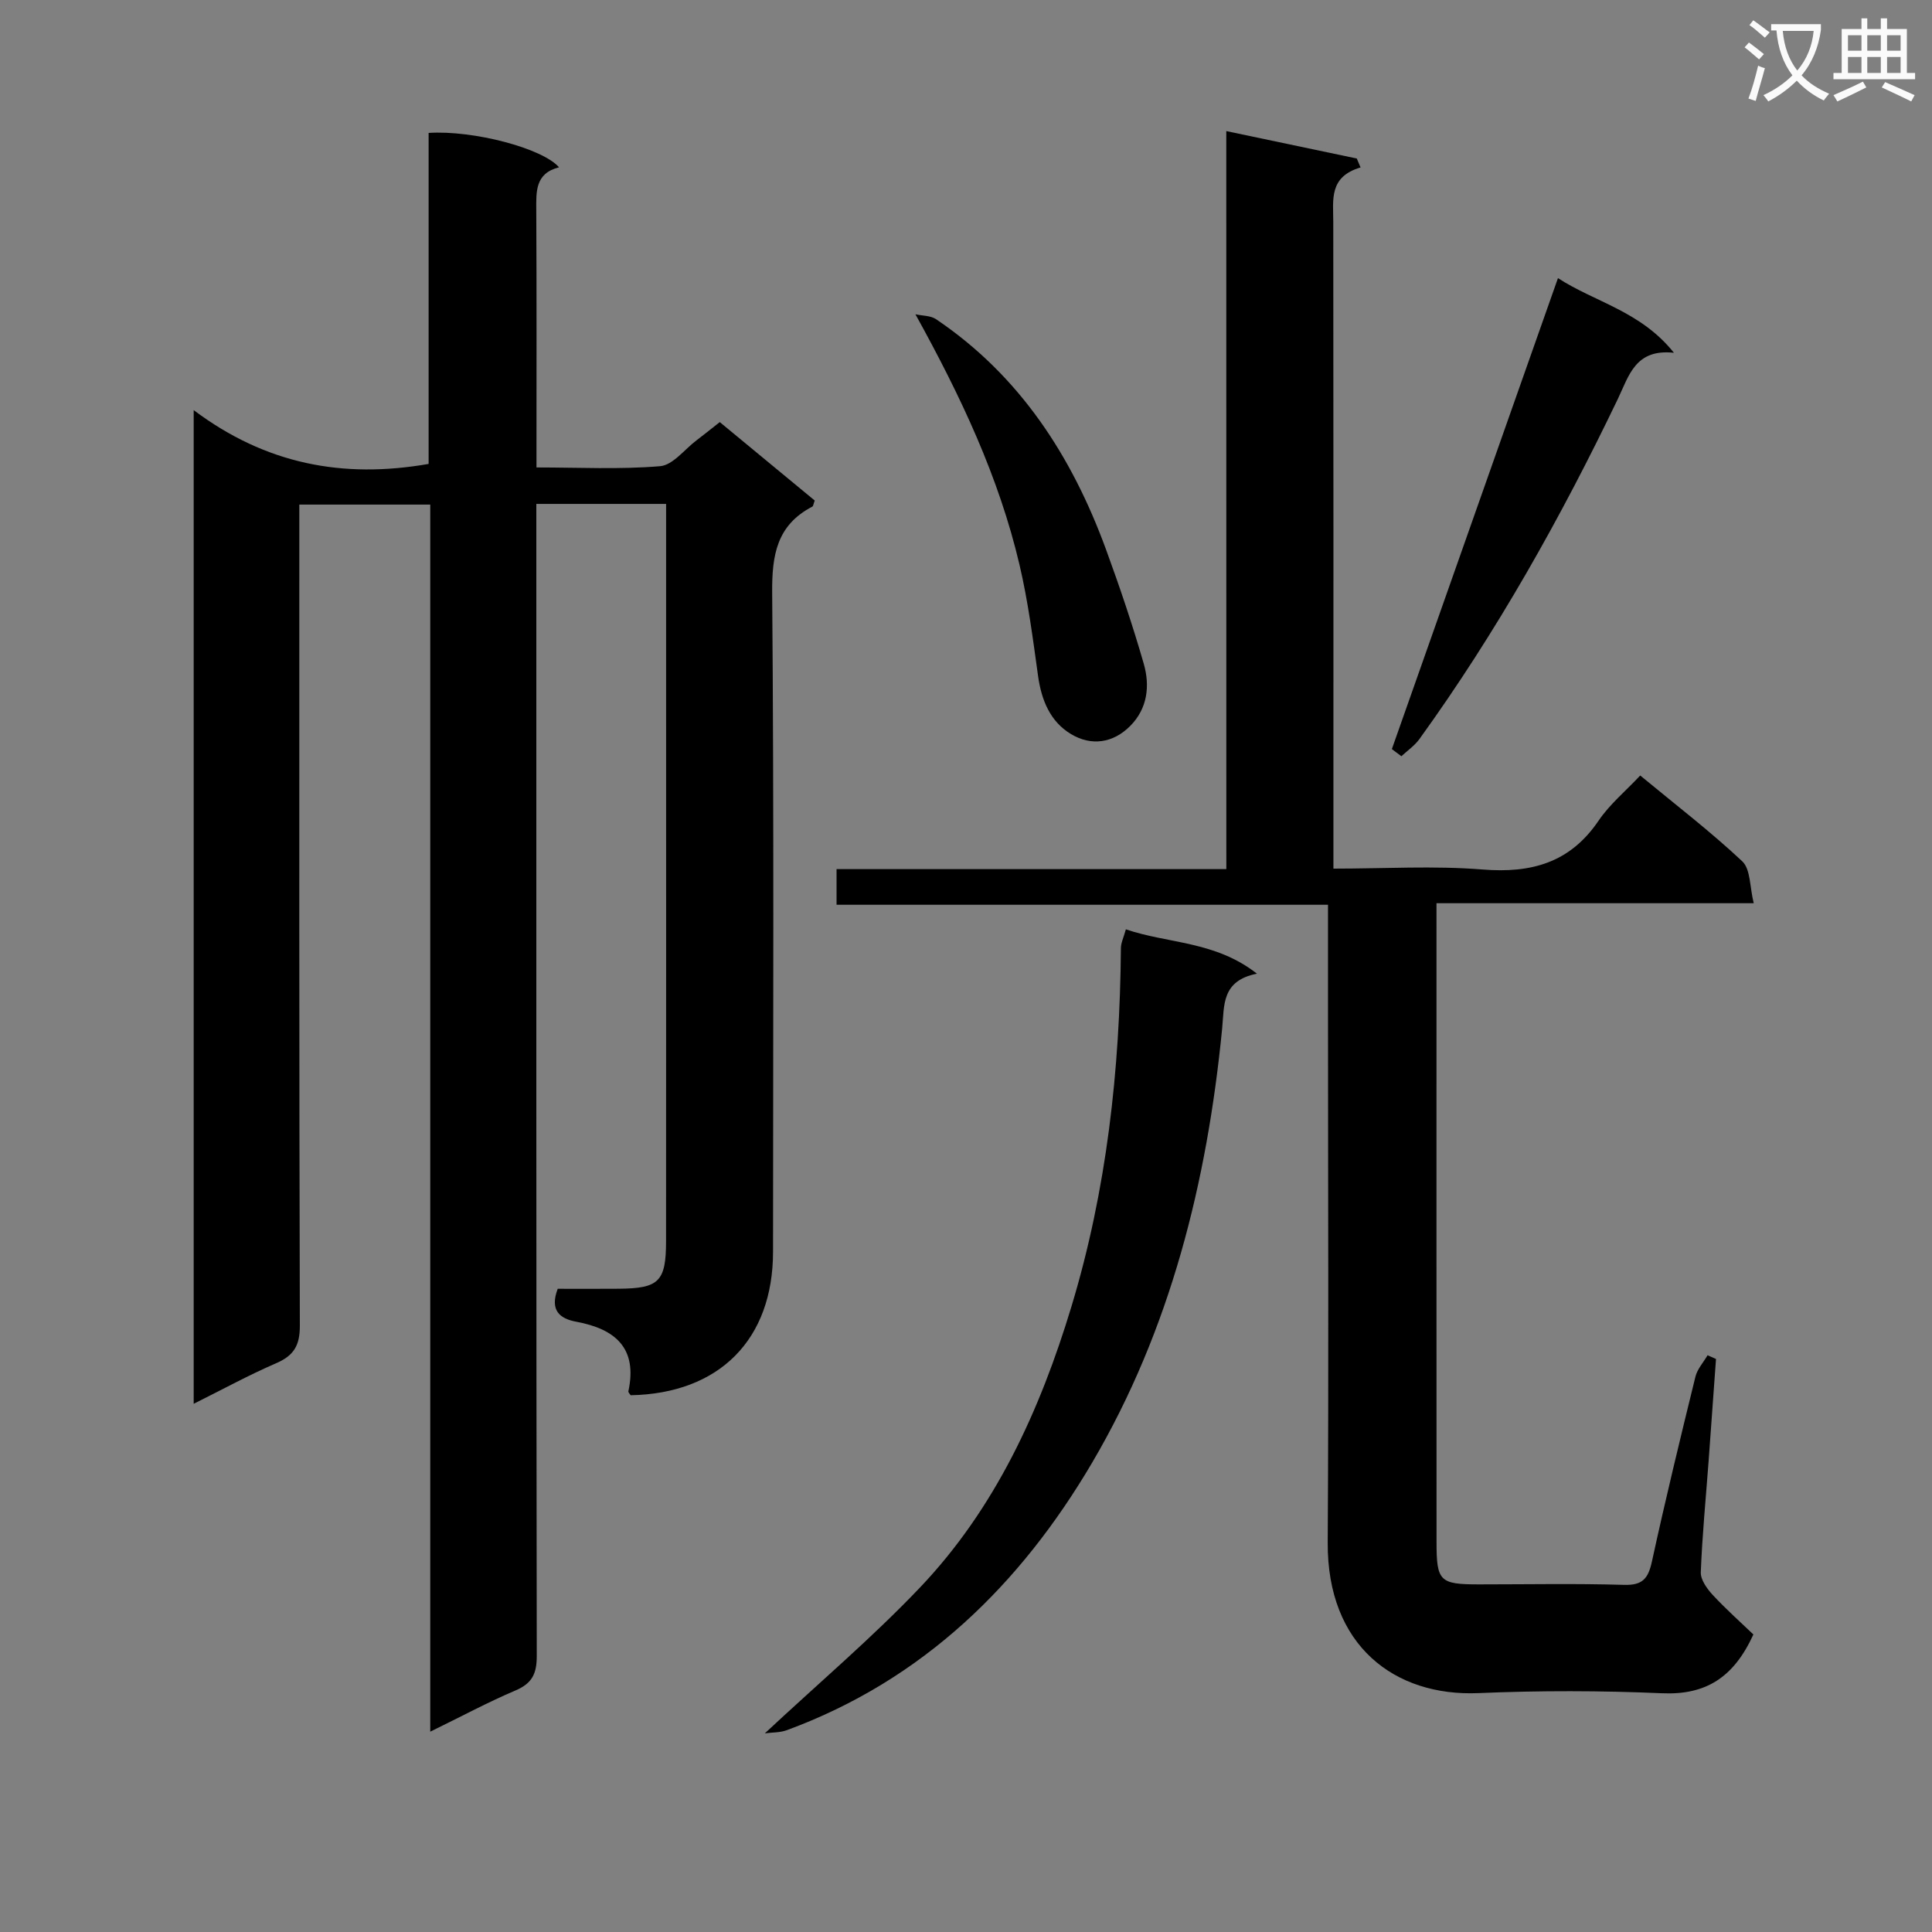
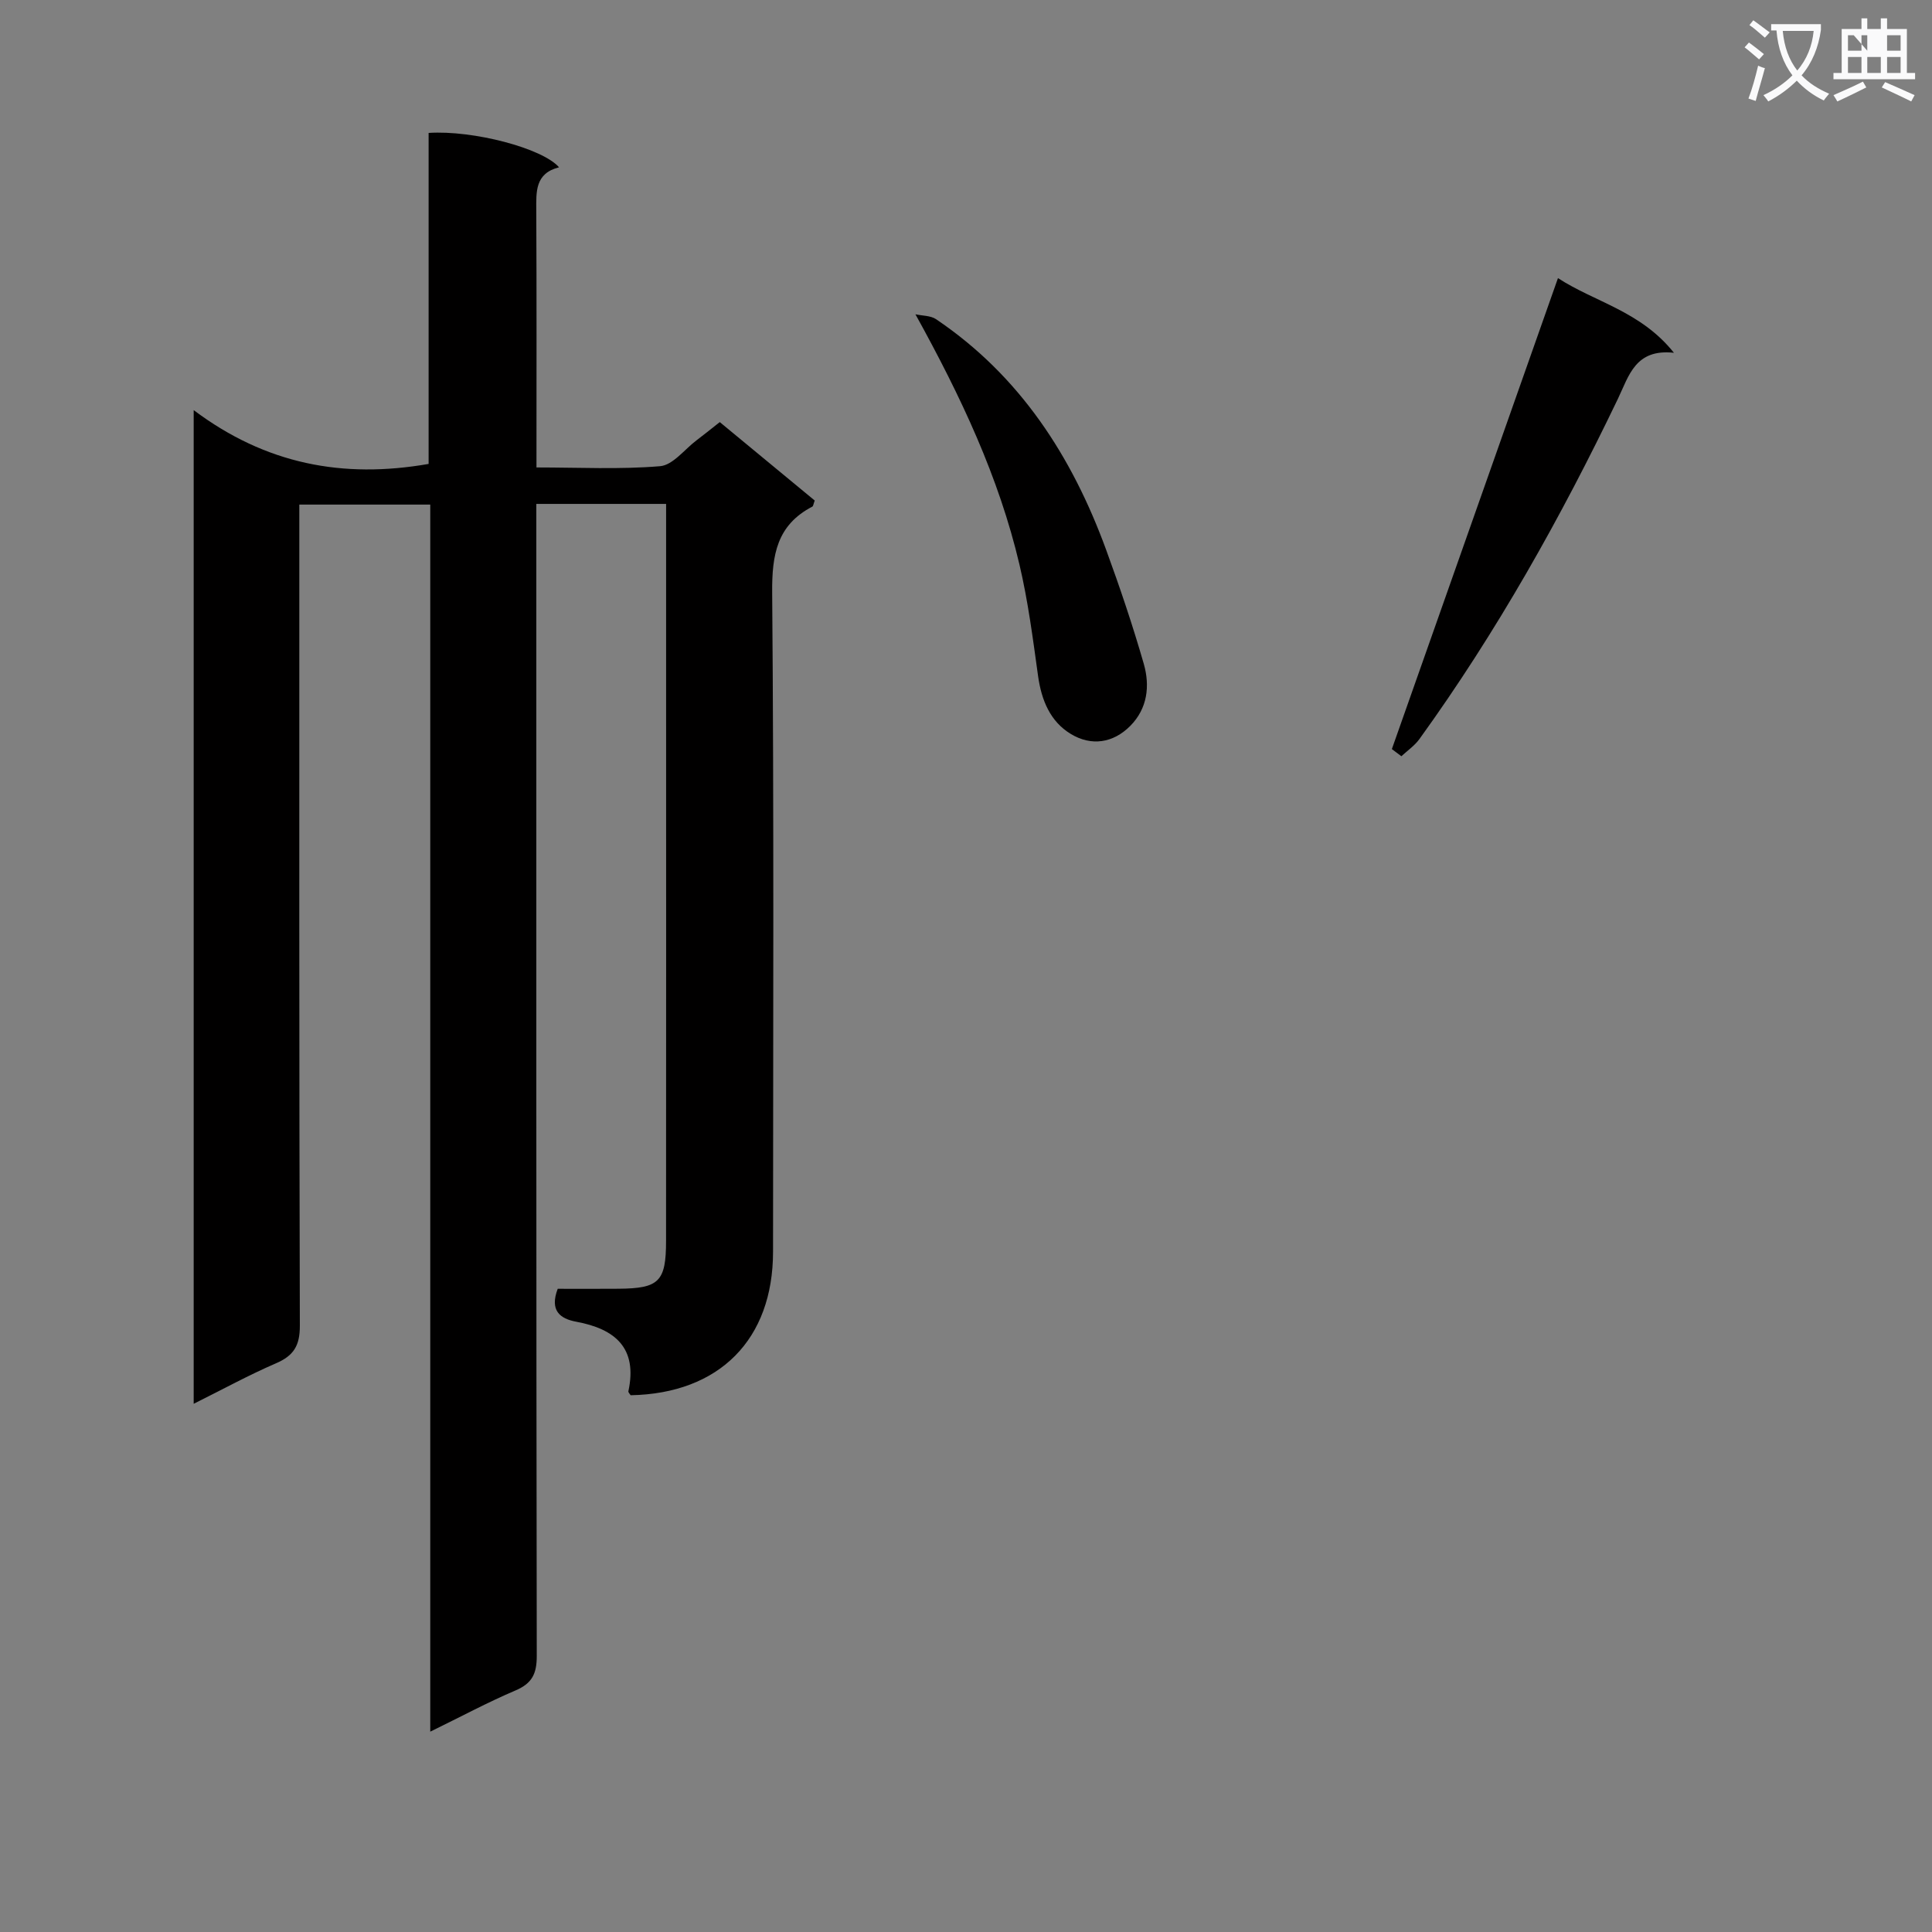
<svg xmlns="http://www.w3.org/2000/svg" enable-background="new 0 0 400 400" viewBox="0 0 400 400">
  <rect x="0" y="0" width="400" height="400" fill="#808080" stroke="none" />
  <path d="m362.1 8.8c1.1.8 2.1 1.6 3.1 2.4l-1 1.1c-1.3-1.1-2.3-2-3-2.5zm1.9 4.8c.5.2.9.4 1.4.5-.6 2.3-1.3 4.5-1.9 6.8l-1.5-.5c.8-2.1 1.4-4.3 2-6.8zm-1-9.4c1.3.9 2.4 1.8 3.4 2.5l-1 1.1c-1.4-1.2-2.4-2.1-3.2-2.6zm3.7 2.2v-1.4h10.3v1.2c-.5 3.6-1.8 6.8-4 9.4 1.5 1.6 3.4 2.8 5.7 3.8-.3.4-.7.8-1.1 1.4-2.3-1.1-4.1-2.5-5.6-4.1-1.6 1.6-3.6 3.1-5.9 4.3-.3-.5-.7-.9-1-1.3 2.4-1.1 4.4-2.5 6-4.1-1.9-2.5-3-5.6-3.3-9.3h-1.1zm8.8 0h-6.4c.3 3.3 1.3 6 3 8.2 2-2.3 3.1-5.1 3.4-8.2z" fill="#fafafb" />
-   <path d="m385.3 3.8h1.3v2.2h2.8v-2.2h1.3v2.2h4.1v9.1h1.7v1.3h-16.9v-1.3h1.7v-9.1h4.1v-2.2zm.4 13.1.7 1.2c-1.8.9-3.8 1.9-6 2.9-.2-.4-.5-.8-.8-1.3 2.3-1 4.3-1.9 6.1-2.8zm-3.1-6.4h2.8v-3.2h-2.8zm0 4.6h2.8v-3.3h-2.8zm4-4.6h2.8v-3.2h-2.8zm0 4.6h2.8v-3.3h-2.8zm3.7 1.9c2.1.9 4.1 1.8 6.1 2.7l-.7 1.3c-2.2-1.1-4.2-2-6.1-2.9zm3.2-9.7h-2.8v3.2h2.8zm-2.8 7.8h2.8v-3.3h-2.8z" fill="#fafafb" />
+   <path d="m385.3 3.8h1.3v2.2h2.8v-2.2h1.3v2.2h4.1v9.1h1.7v1.3h-16.9v-1.3h1.7v-9.1h4.1v-2.2zm.4 13.1.7 1.2c-1.8.9-3.8 1.9-6 2.9-.2-.4-.5-.8-.8-1.3 2.3-1 4.3-1.9 6.1-2.8zm-3.1-6.4h2.8v-3.2h-2.8zm0 4.6h2.8v-3.3h-2.8zm4-4.6v-3.2h-2.8zm0 4.6h2.8v-3.3h-2.8zm3.7 1.9c2.1.9 4.1 1.8 6.1 2.7l-.7 1.3c-2.2-1.1-4.2-2-6.1-2.9zm3.2-9.7h-2.8v3.2h2.8zm-2.8 7.8h2.8v-3.3h-2.8z" fill="#fafafb" />
  <g fill="#010000">
    <path d="m40.1 290.64c0-68.78 0-136.52 0-205.73 14.9 11.2 30.91 14.24 48.64 11.14 0-22.73 0-45.65 0-68.53 9.25-.6 23.61 3.18 27 7.12-4.98 1.25-4.73 5.05-4.71 8.99.09 17.48.04 34.96.04 53.15 8.75 0 17.22.44 25.59-.26 2.65-.22 5.05-3.47 7.54-5.35 1.46-1.1 2.88-2.25 4.82-3.78 6.57 5.42 13.16 10.87 19.66 16.24-.27.71-.3 1.16-.5 1.26-7.33 3.82-8.37 9.97-8.31 17.77.38 45.49.19 90.98.18 136.48 0 18.19-11.11 29.38-29.48 29.73-.17-.28-.52-.59-.47-.82 1.93-8.96-2.71-12.9-10.79-14.4-3.37-.62-5.55-2.32-3.84-6.82 4.04 0 8.33.03 12.62-.01 8.35-.07 9.81-1.47 9.81-9.9.03-39.49.01-78.99.01-118.48 0-11.28 0-22.57 0-34.11-9.12 0-17.69 0-26.87 0v6.03c0 77.49-.03 154.98.09 232.46.01 3.68-.94 5.69-4.38 7.16-5.76 2.45-11.29 5.43-17.67 8.54 0-84.98 0-169.31 0-254.05-9.16 0-17.73 0-27.11 0v5.54c0 54.83-.05 109.65.11 164.47.01 4.14-1.28 6.21-4.97 7.79-5.56 2.4-10.92 5.34-17.01 8.37z" />
-     <path d="m253.89 27.14c9.51 2 18.26 3.84 27.02 5.68.26.62.52 1.23.78 1.85-6.57 1.92-5.66 6.68-5.65 11.24.05 42.5.03 85 .03 127.5v6.43c10.65 0 20.82-.63 30.87.18 10.11.81 18.12-1.39 24.03-10.11 2.29-3.38 5.57-6.1 8.62-9.35 7.49 6.19 14.62 11.65 21.13 17.77 1.73 1.63 1.53 5.3 2.37 8.67-22.41 0-43.69 0-65.68 0v5.78c0 42.17-.01 84.33.01 126.5 0 8.13.66 8.75 8.81 8.75 10 0 20.01-.2 30 .1 3.85.12 5.01-1.31 5.78-4.82 2.79-12.81 5.88-25.55 9.01-38.28.39-1.59 1.66-2.96 2.51-4.44.58.26 1.17.52 1.75.77-.51 7.09-1.02 14.18-1.54 21.27-.57 7.63-1.31 15.24-1.61 22.88-.06 1.54 1.27 3.4 2.44 4.67 2.74 2.96 5.77 5.65 8.45 8.22-4.08 8.93-9.87 12.57-18.92 12.17-12.64-.55-25.35-.57-37.99-.03-17.34.74-31.35-9.8-31.22-31.16.22-36.33.06-72.67.06-109 0-7.49 0-14.98 0-23.06-33.96 0-67.68 0-101.75 0 0-2.64 0-4.7 0-7.38h80.7c-.01-51.02-.01-101.43-.01-152.8z" />
-     <path d="m233.1 192.41c8.81 3 18.45 2.38 27.14 9.18-7.4 1.46-6.74 6.6-7.21 11.39-3.11 31.7-10.68 62.24-26.92 89.86-14.85 25.24-35.07 45.03-63.22 55.38-1.38.51-2.96.44-4.54.65 11.18-10.44 22.22-19.78 32.12-30.19 15.65-16.45 24.87-36.72 31.37-58.21 7.3-24.14 10.02-48.97 10.23-74.12-.01-1.1.54-2.18 1.03-3.94z" />
    <path d="m288.17 155.09c11.38-32.28 22.77-64.57 34.39-97.51 7.64 4.98 17.1 6.81 24.01 15.46-8-.87-9.31 4.75-11.6 9.53-11.8 24.59-25.11 48.31-41.1 70.45-.99 1.37-2.47 2.38-3.73 3.55-.66-.5-1.32-.99-1.97-1.48z" />
    <path d="m189.53 65.07c1.43.32 3.13.25 4.26 1.01 17.38 11.72 28.15 28.41 35.22 47.74 2.85 7.79 5.51 15.66 7.8 23.63 1.3 4.54.78 9.23-2.8 12.84-3.57 3.59-8.07 4.21-12.26 1.7-4.31-2.58-6.13-7.02-6.83-12.04-1.07-7.72-2.07-15.48-3.85-23.05-4.26-18.11-12.09-34.74-21.54-51.83z" />
  </g>
</svg>